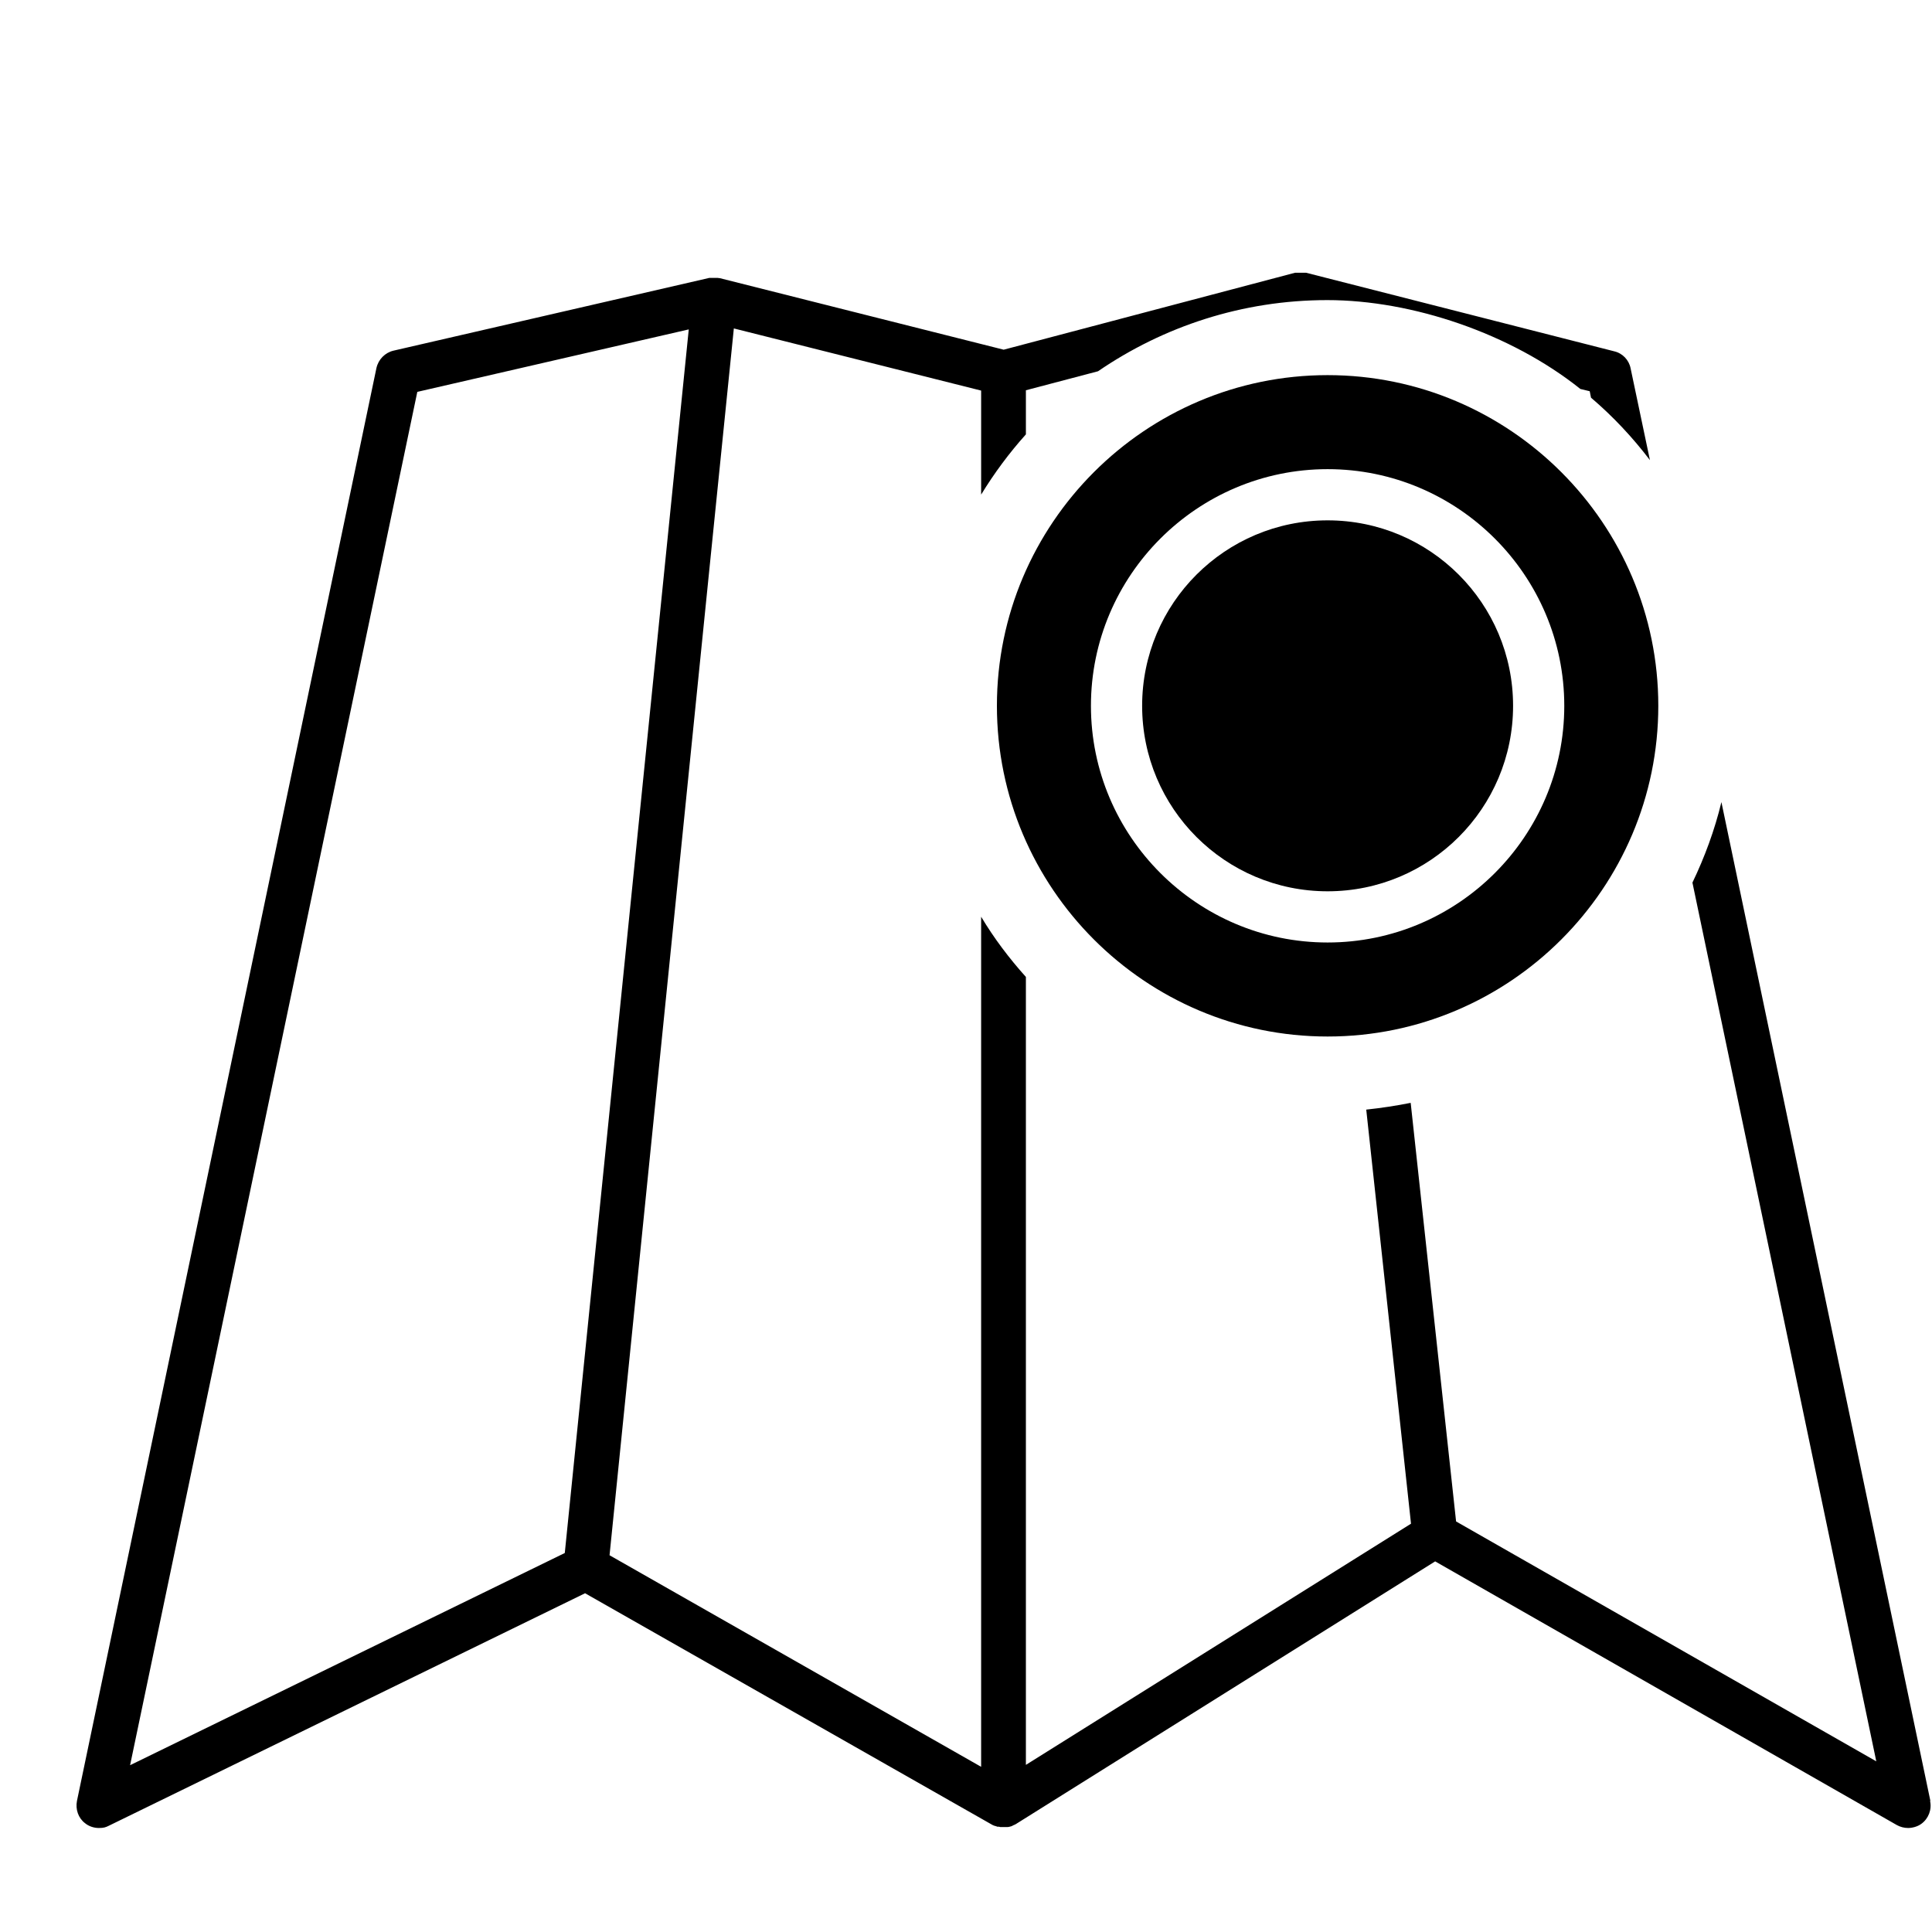
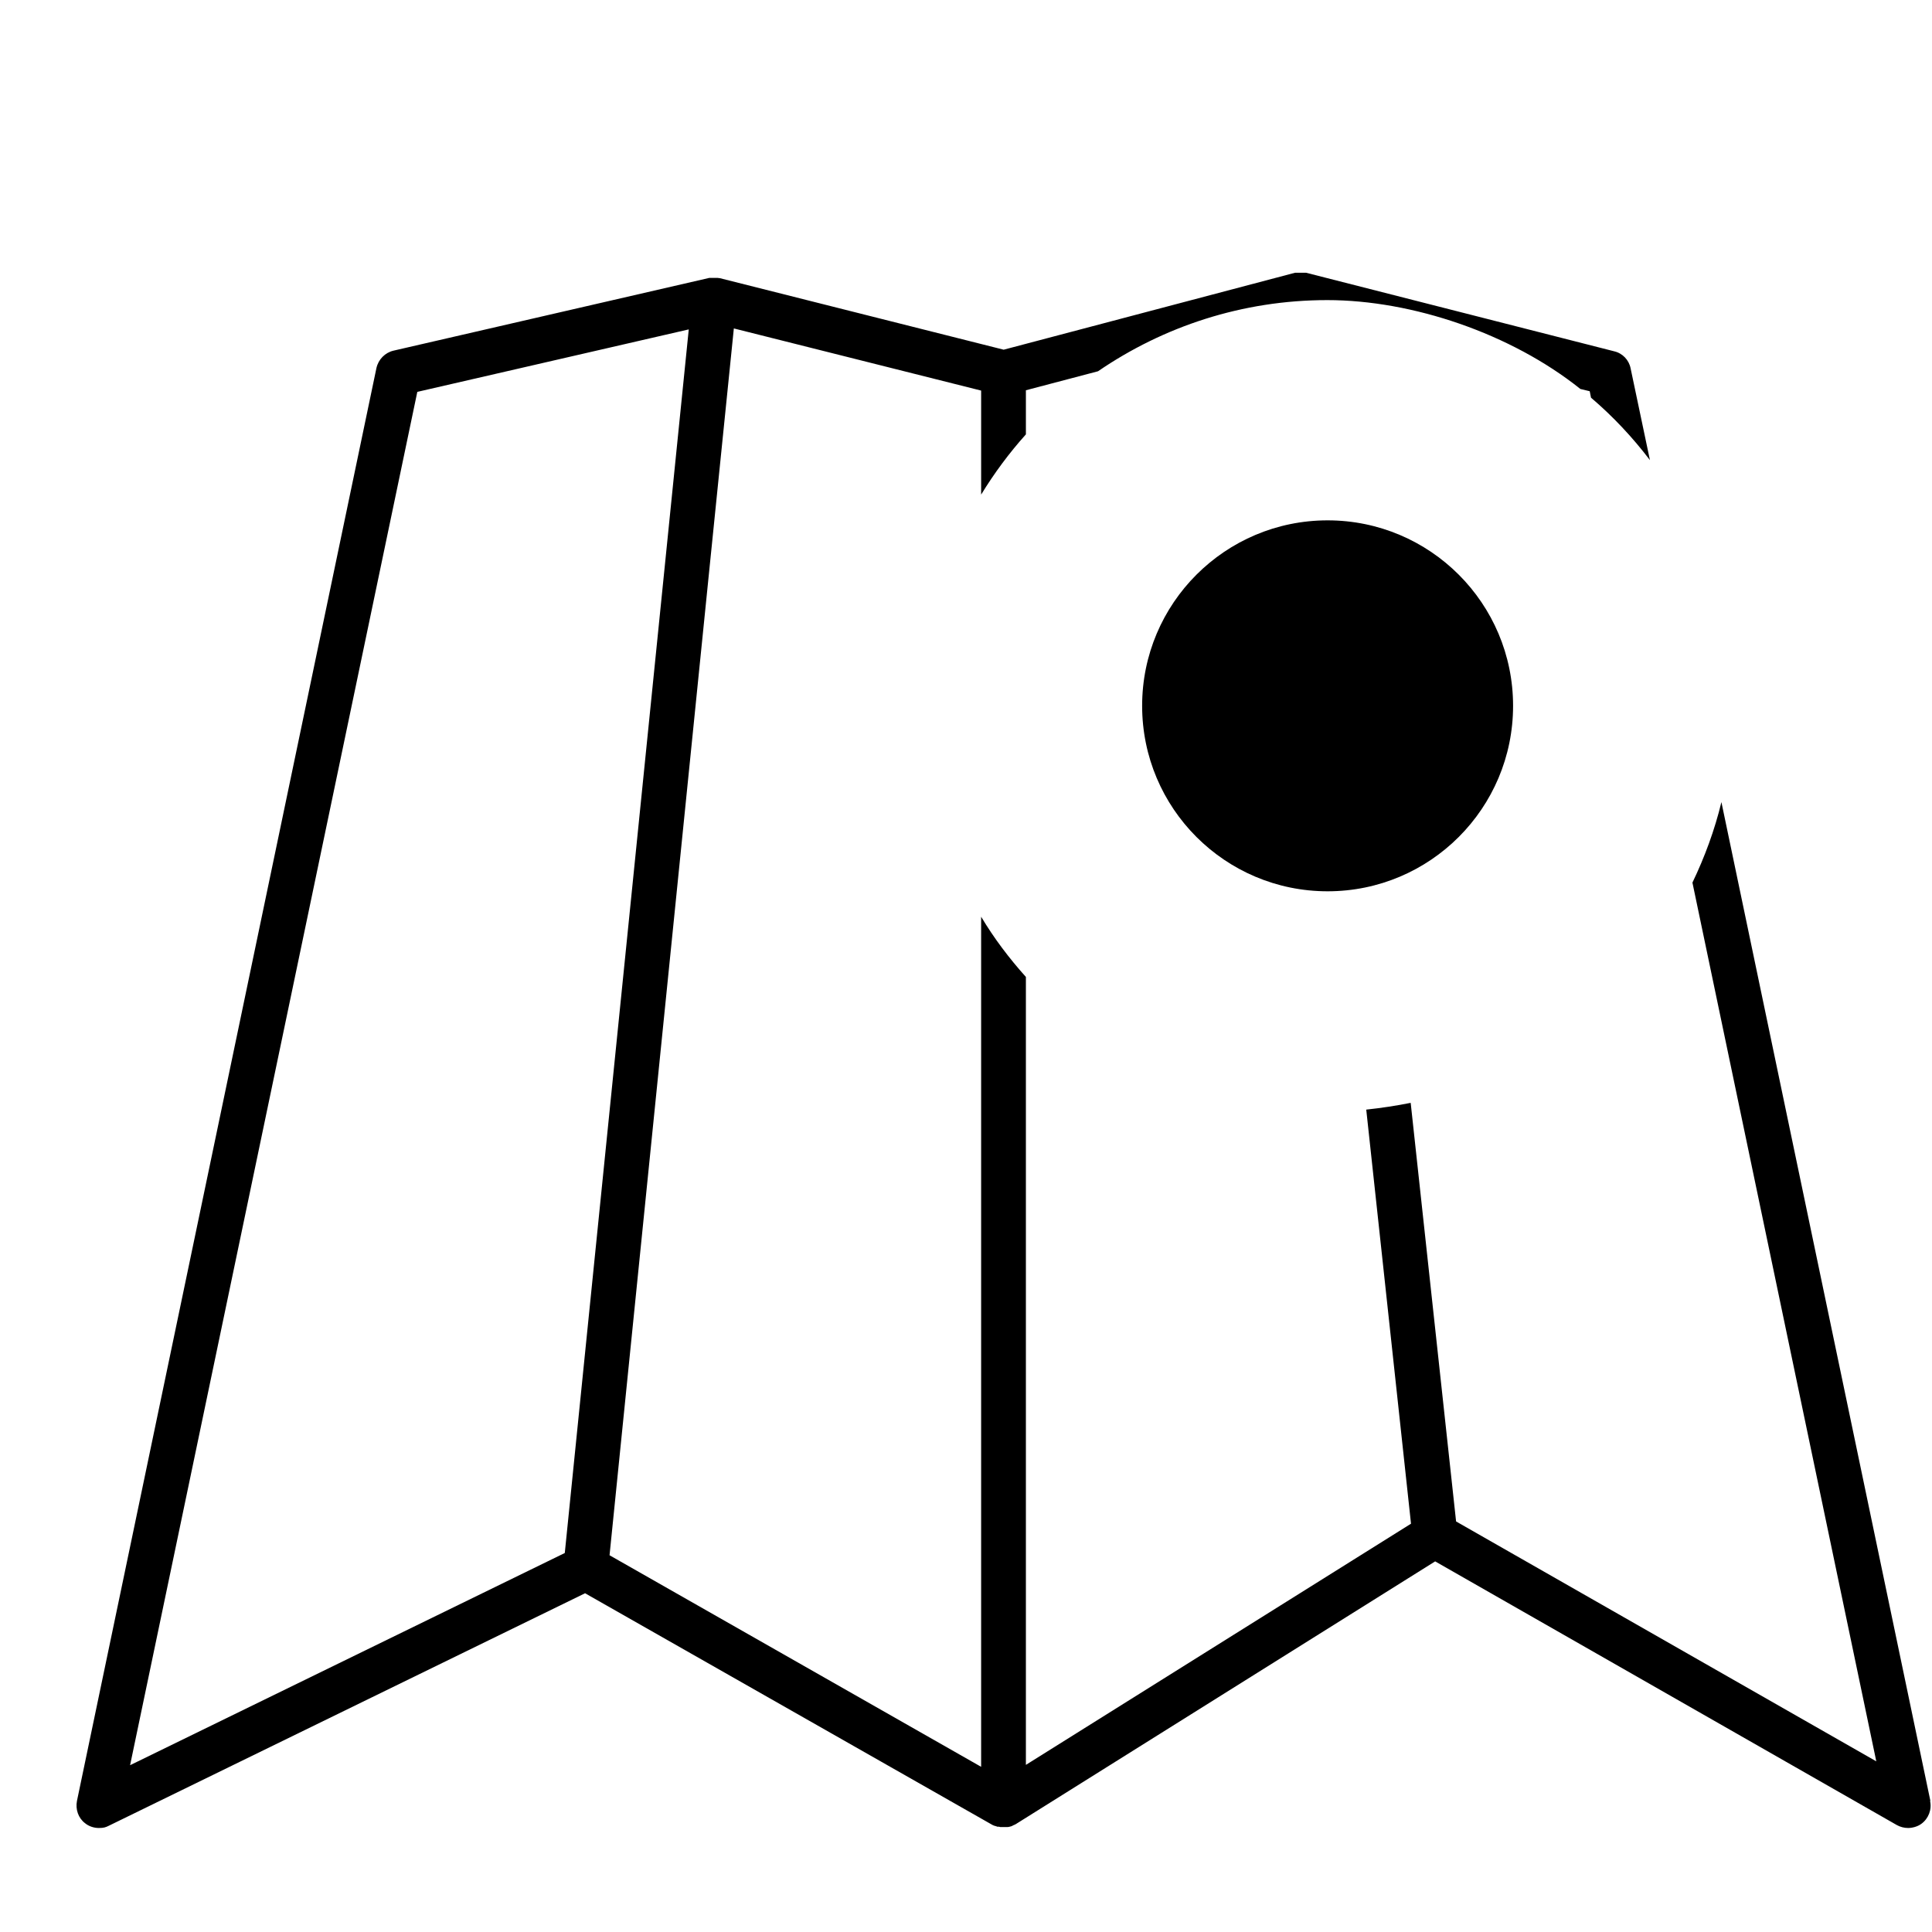
<svg xmlns="http://www.w3.org/2000/svg" viewBox="0 0 600 600">
  <defs>
    <style>      .st0 {        display: none;      }    </style>
  </defs>
  <g id="Layer_1">
-     <path d="M412.3,321.9c-56.6,0-102.7-46.1-102.7-102.7s46.1-102.7,102.7-102.7,102.7,46.1,102.7,102.7-46.1,102.7-102.7,102.7ZM412.3,145.7c-40.5,0-73.5,33-73.5,73.5s33,73.5,73.5,73.5,73.5-33,73.5-73.5-33-73.5-73.5-73.5Z" />
    <circle cx="412.3" cy="219.2" r="57.6" />
    <path d="M599.5,559.3l-64.9-310.2c-2.1,8.7-5.2,17.1-9,25l57.1,272.9-130.5-74.5-14.1-130c-4.5.9-9.1,1.6-13.8,2.1l13.9,128.6-119.6,74.9v-244.7c-5.2-5.8-9.9-12-13.9-18.7v264l-115.4-65.7,31-306.2,7.6-74.8,76.8,19.3v32.3c4.1-6.7,8.7-12.9,13.9-18.7v-13.7l22.4-5.9c20.3-13.9,44.8-22.1,71.2-22.1s57.1,10.4,78.6,27.6l2.9.7.4,2c6.8,5.8,12.9,12.3,18.3,19.4l-6-28.5c-.5-2.6-2.5-4.7-5.1-5.3l-95.7-24.4c0,0-.1,0-.2,0-.2,0-.3,0-.5,0-.1,0-.2,0-.3,0-.2,0-.3,0-.5,0-.1,0-.2,0-.3,0-.2,0-.3,0-.5,0-.1,0-.2,0-.3,0-.2,0-.3,0-.5,0-.1,0-.2,0-.3,0,0,0,0,0,0,0l-90.5,23.9-88.1-22.2s0,0,0,0h0c-.3,0-.5-.1-.8-.1,0,0-.1,0-.2,0-.2,0-.4,0-.6,0,0,0-.2,0-.2,0-.2,0-.4,0-.6,0,0,0-.2,0-.3,0-.2,0-.3,0-.5,0,0,0,0,0-.1,0l-98.1,22.6c-2.6.6-4.7,2.7-5.3,5.4L23.9,559.3c-.5,2.6.4,5.3,2.5,6.9,1.2,1,2.8,1.5,4.3,1.5s2.1-.2,3.1-.7l147.9-72.2,126.6,72s0,0,0,0c0,0,0,0,0,0,.2,0,.3.2.5.2,0,0,.2,0,.3.1.2,0,.4.1.6.2,0,0,.2,0,.3,0,.2,0,.4,0,.6.1,0,0,.2,0,.2,0,.3,0,.6,0,.9,0s.6,0,.9,0c.1,0,.2,0,.3,0,.2,0,.4,0,.6-.1.1,0,.2,0,.4-.1.2,0,.4-.1.5-.2.1,0,.2-.1.4-.2.1,0,.3-.1.4-.2,0,0,0,0,.1,0,0,0,0,0,0,0l130.4-81.7,143.4,81.9c1.1.6,2.3.9,3.5.9s2.9-.4,4.1-1.3c2.2-1.6,3.3-4.4,2.7-7.1ZM175.4,482.3l-135,65.9L129.6,121.7l84.3-19.4-38.5,380Z" />
  </g>
  <g id="Layer_2" class="st0">
    <g>
      <path d="M447.6,160c0,69.6-126,259.3-126,259.3,0,0-126-189.7-126-259.3s56.4-126,126-126,126,56.4,126,126ZM401.4,160c0-44-35.8-79.8-79.8-79.8s-79.8,35.8-79.8,79.8,35.8,79.8,79.8,79.8,79.8-35.8,79.8-79.8Z" />
-       <path d="M316.4,214.3c-4.5,0-8.9-1.8-12.1-5.1l-30.2-31.2c-6.4-6.7-6.3-17.3.4-23.7,6.7-6.4,17.3-6.3,23.7.4l15.6,16.1,30.1-46c5.1-7.8,15.5-9.9,23.2-4.8,7.8,5.1,9.9,15.5,4.8,23.2l-41.7,63.5c-2.8,4.3-7.4,7-12.5,7.5-.5,0-1.1,0-1.6,0Z" />
    </g>
    <path d="M537.1,432.4c6.3-6.2,9.1-15.2,7.5-23.9-1.6-8.7-7.4-16-15.6-19.6l-115.9-50.8c-9.4,16.6-18.7,32.4-27.3,46.4l85.8,37.5-88.2,87.4-226.3-127.4c26.1-8.8,56.6-19.2,82.2-27.9-8.7-15-17.7-31.1-26.4-47.5-39.9,13.6-91.5,31.1-129.7,44-10,3.4-17.1,12.3-18.1,22.8-1,10.5,4.3,20.6,13.5,25.8l296.2,166.7c4.1,2.3,8.6,3.4,13.1,3.4,6.9,0,13.7-2.7,18.8-7.7l130.4-129.3Z" />
  </g>
</svg>